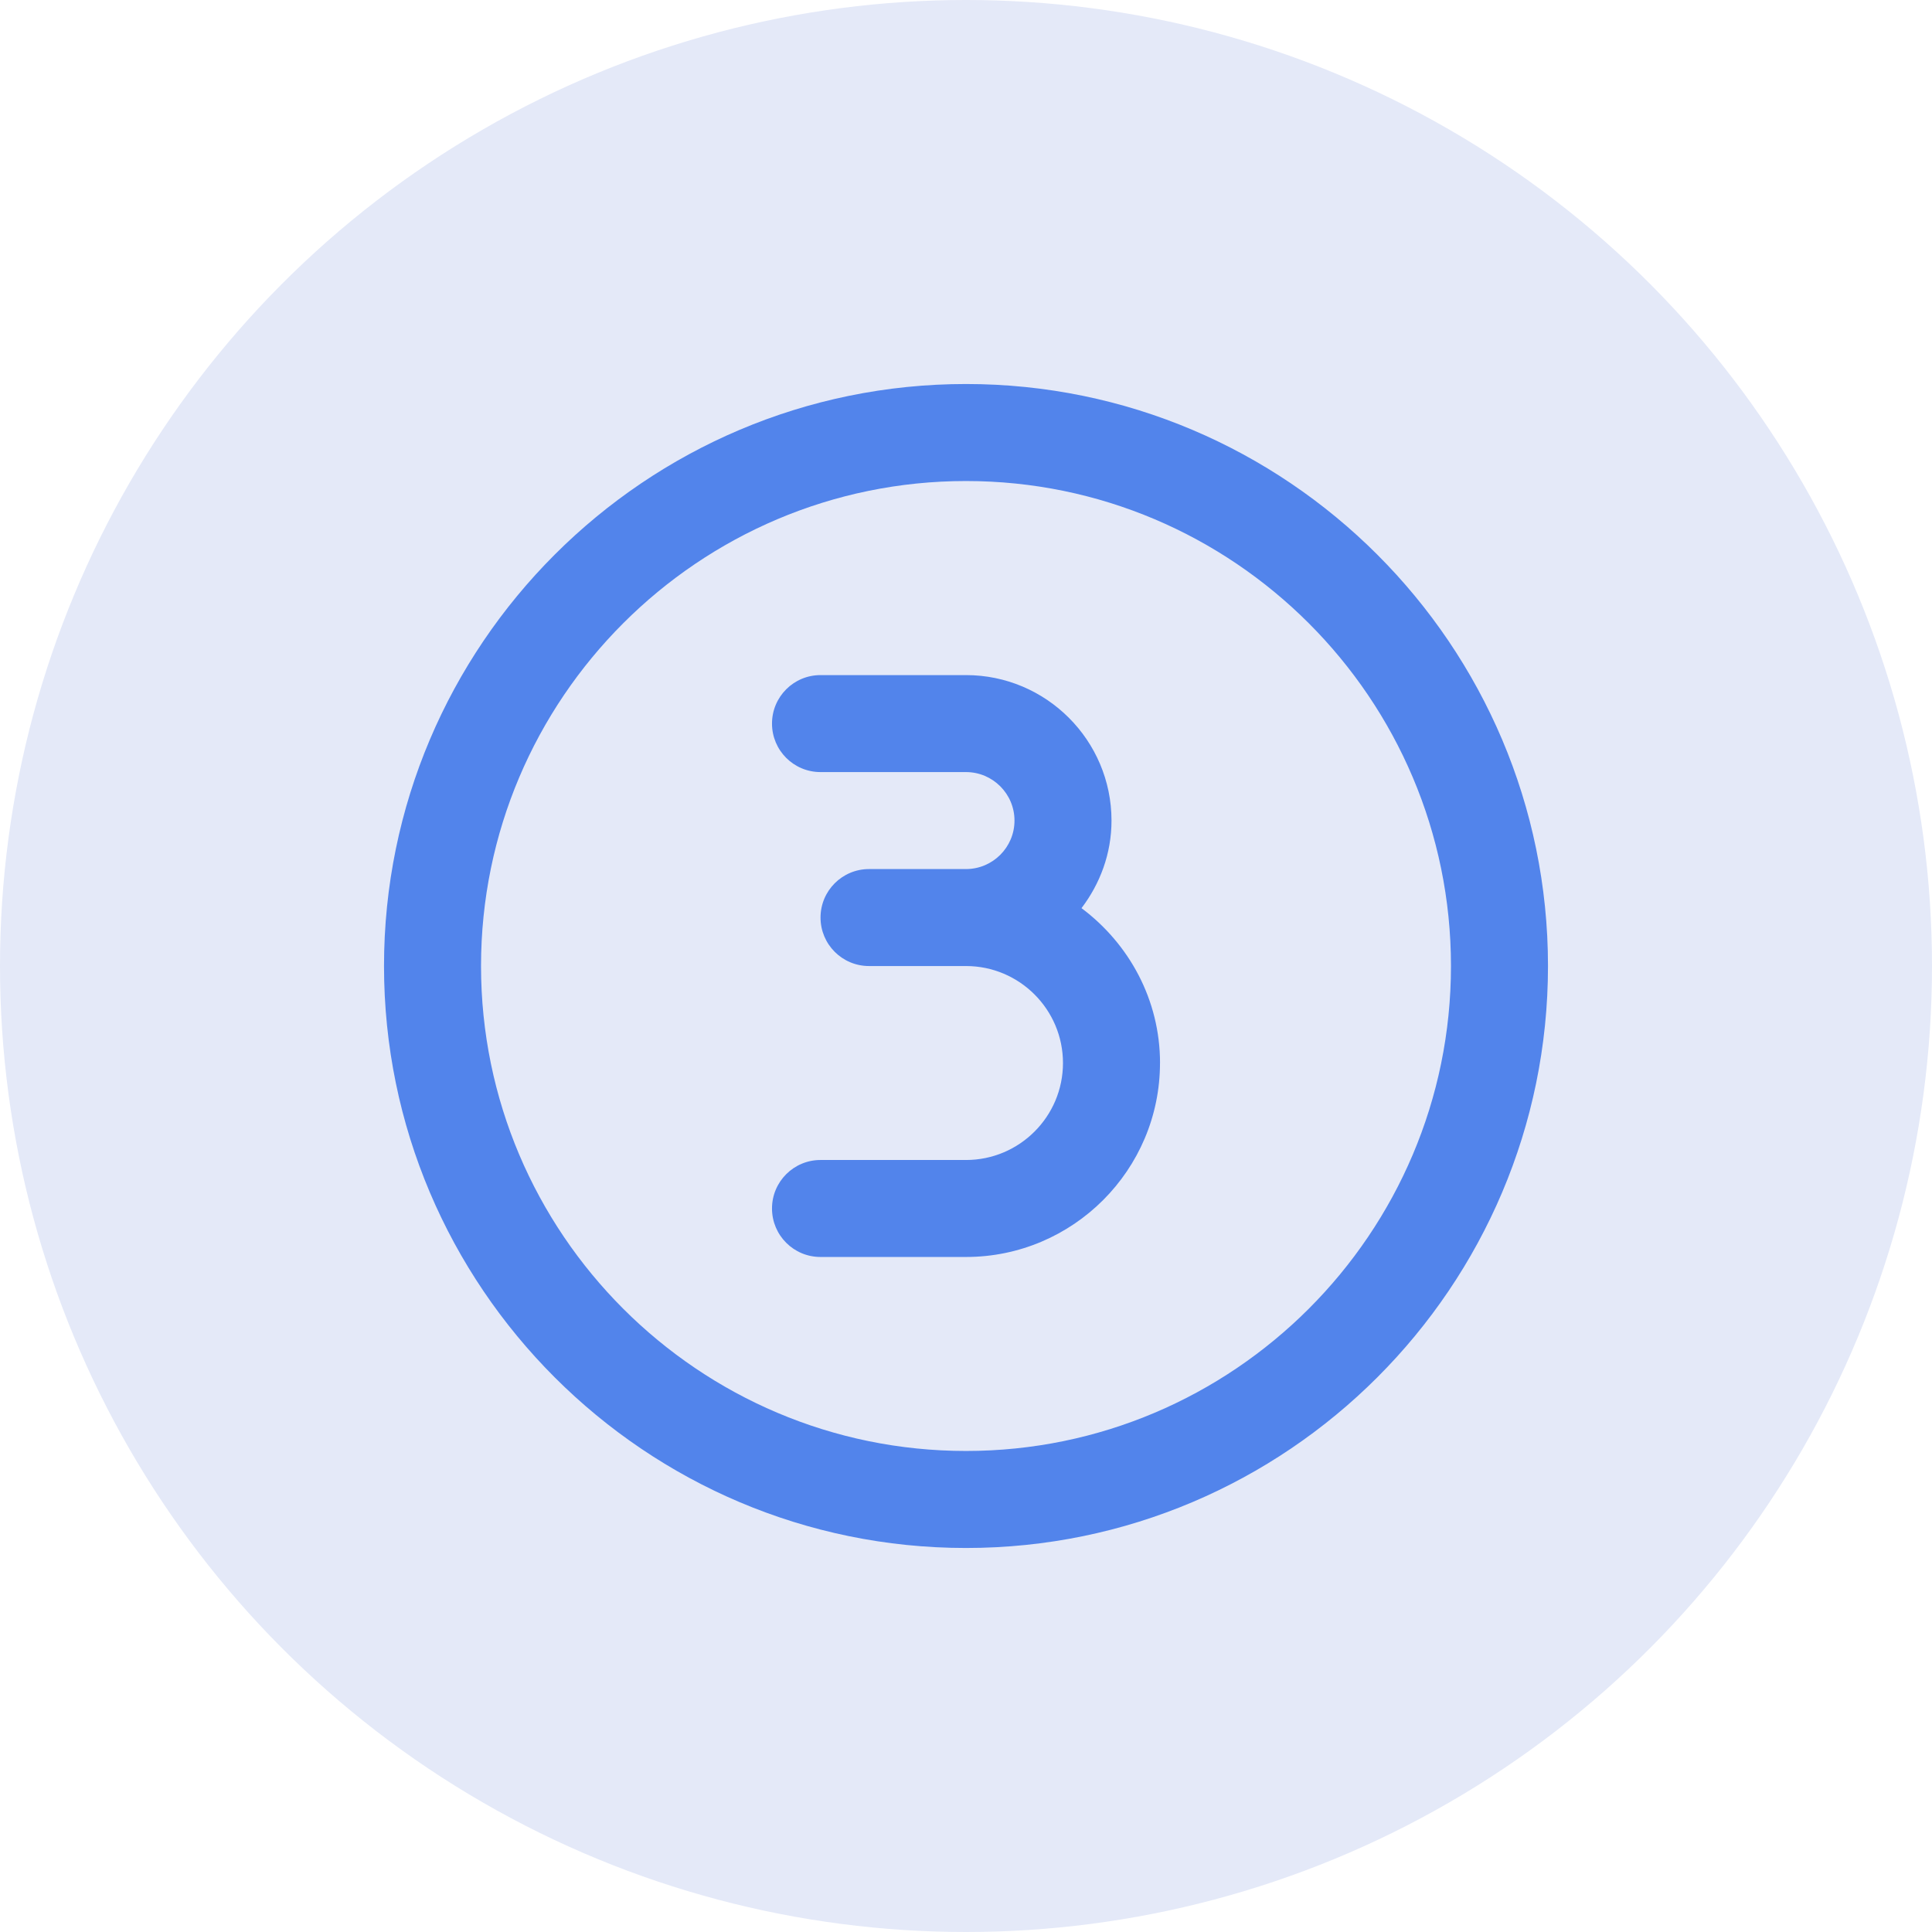
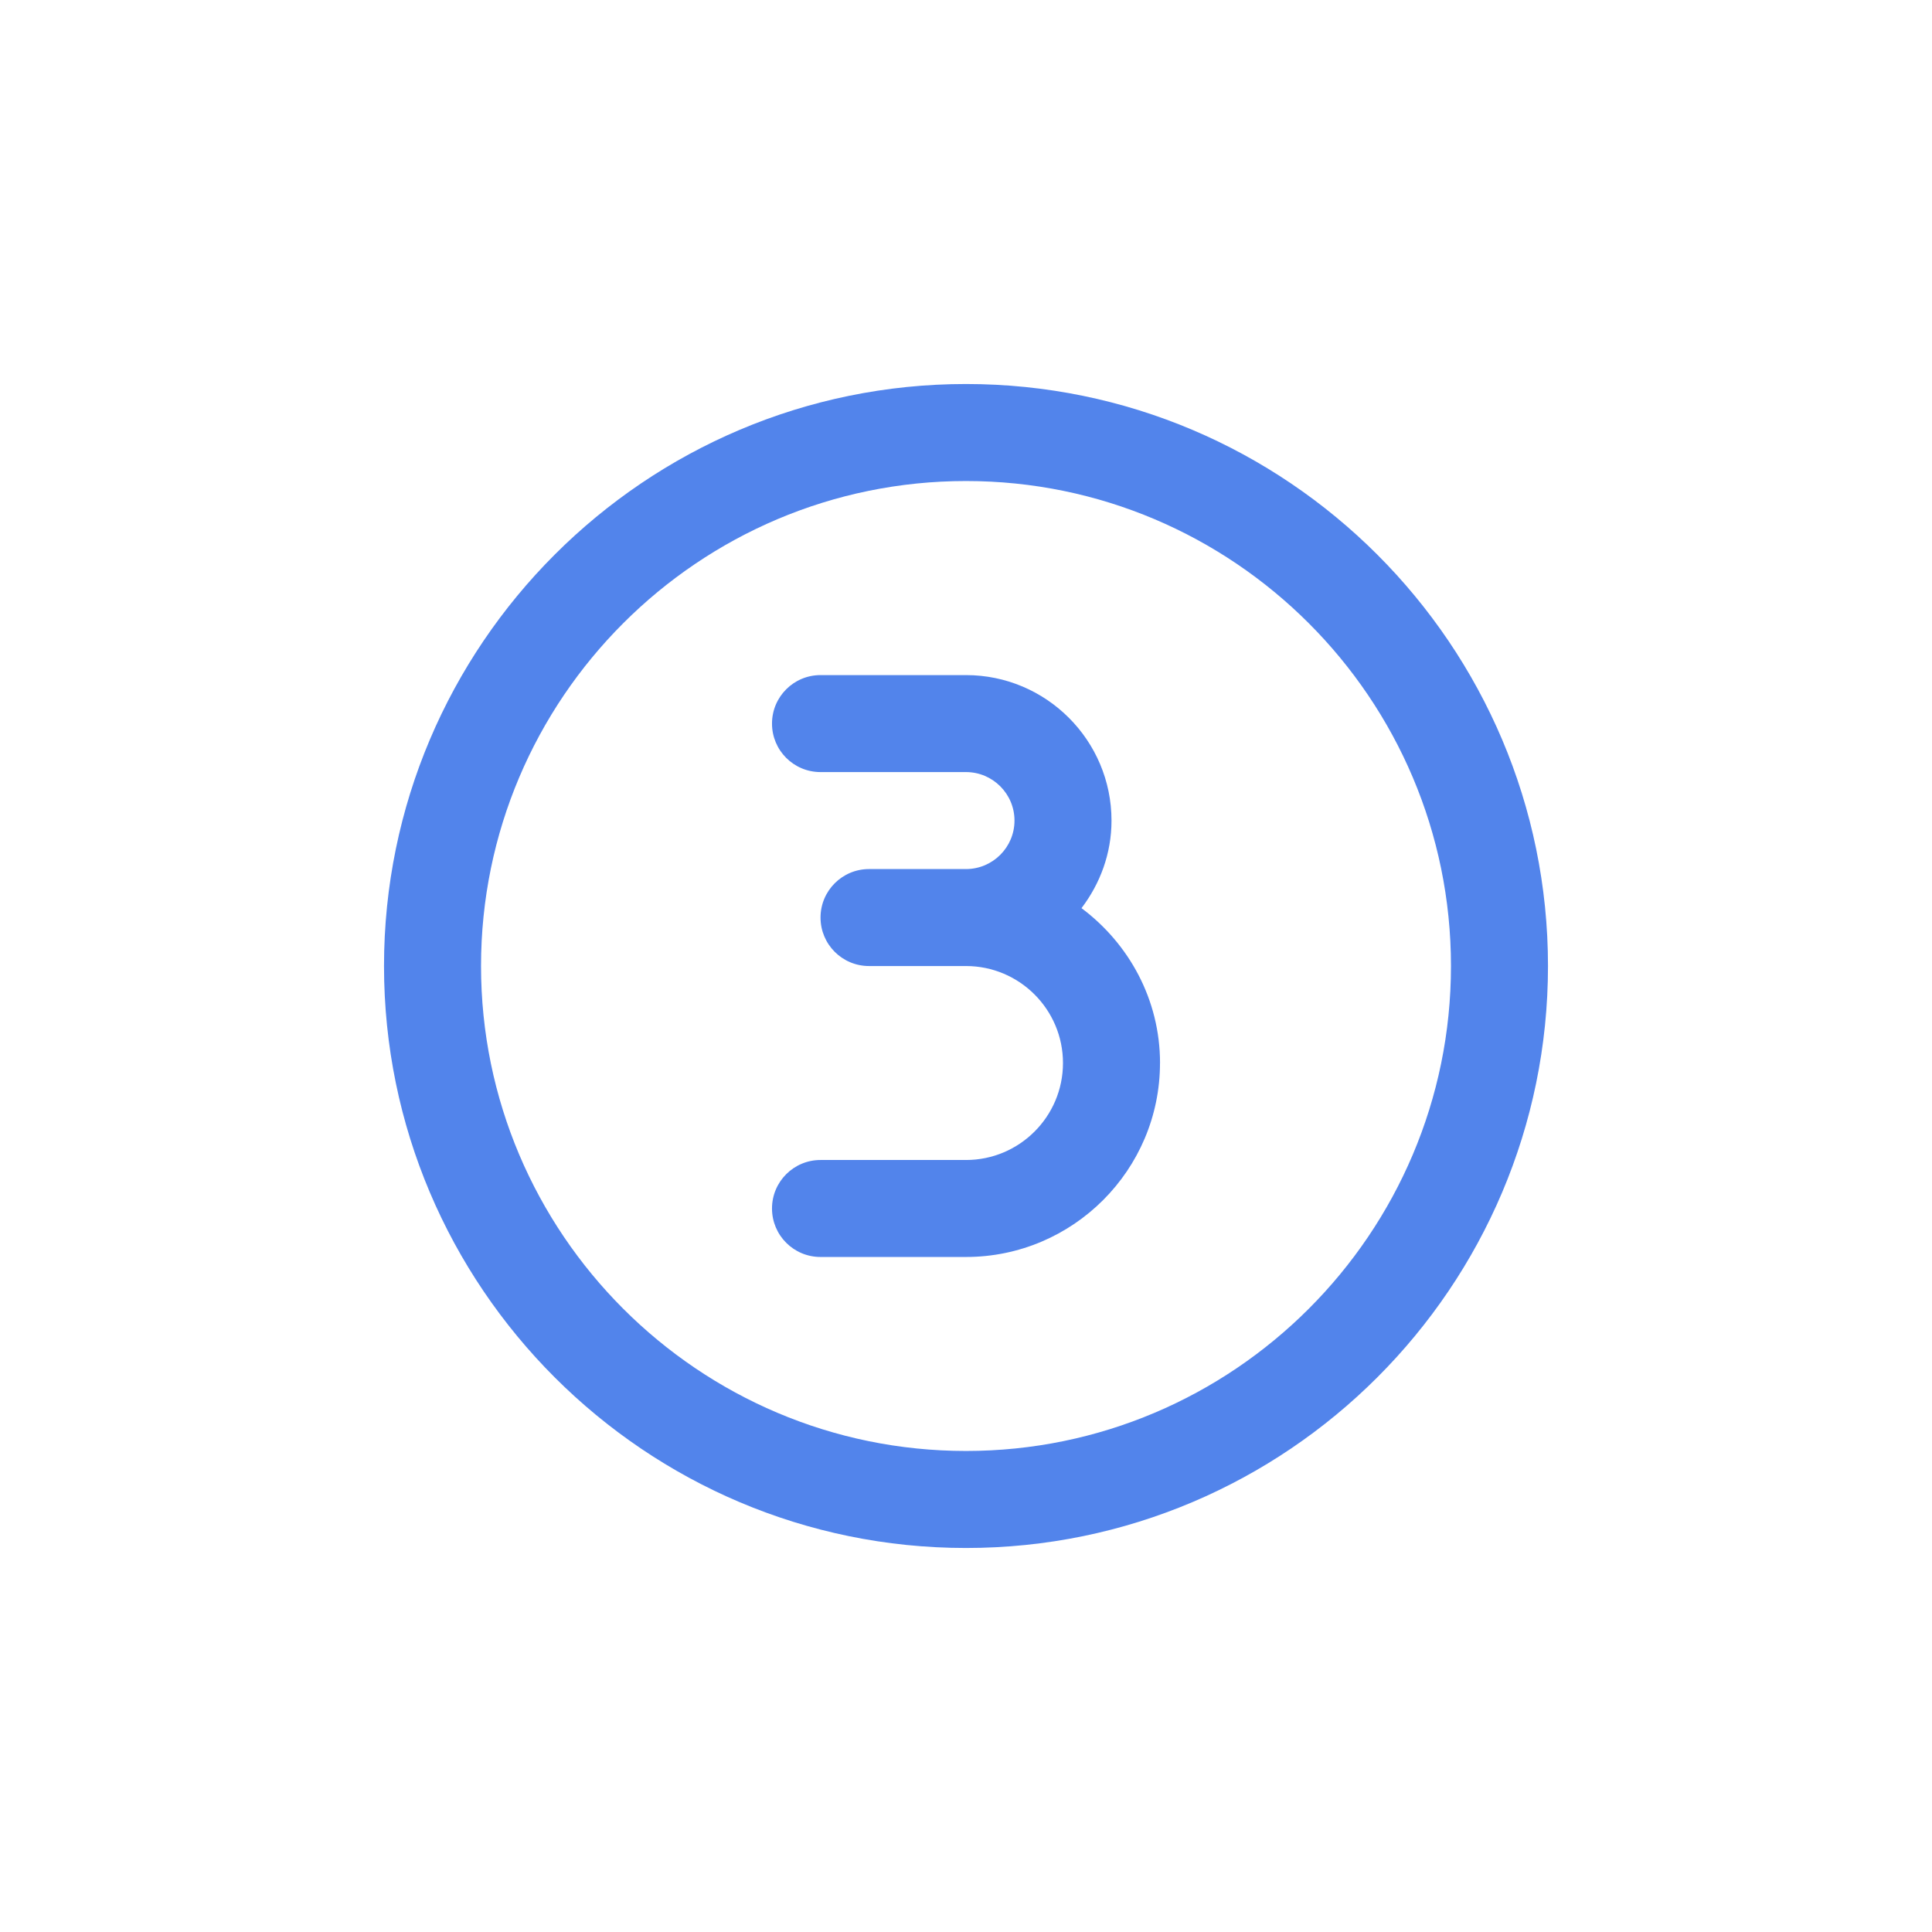
<svg xmlns="http://www.w3.org/2000/svg" id="Layer_2" viewBox="0 0 510 510">
  <defs>
    <style>.cls-1{fill:#5284eb;}.cls-1,.cls-2{stroke-width:0px;}.cls-2{fill:#e4e9f8;}</style>
  </defs>
  <g id="Layer_2-2">
    <g id="Layer_1-2">
-       <circle class="cls-2" cx="255" cy="255" r="255" />
      <path class="cls-1" d="m255,101.37c-84.71,0-153.63,68.92-153.63,153.63s68.92,153.63,153.63,153.63,153.63-68.92,153.63-153.63-68.92-153.63-153.63-153.63Zm0,281.65c-70.59,0-128.02-57.43-128.02-128.02s57.43-128.02,128.02-128.02,128.02,57.43,128.02,128.02-57.43,128.02-128.02,128.02Zm51.21-102.42c0,28.24-22.97,51.21-51.21,51.21h-38.41c-7.07,0-12.8-5.72-12.8-12.8s5.74-12.8,12.8-12.8h38.41c14.12,0,25.6-11.48,25.6-25.6s-11.48-25.6-25.6-25.6h-25.6c-7.07,0-12.8-5.72-12.8-12.8s5.74-12.8,12.8-12.8h25.6c7.05,0,12.8-5.74,12.8-12.8s-5.75-12.8-12.8-12.8h-38.41c-7.07,0-12.8-5.72-12.8-12.8s5.74-12.8,12.8-12.8h38.41c21.18,0,38.41,17.23,38.41,38.41,0,8.71-3.02,16.66-7.92,23.11,12.51,9.35,20.73,24.13,20.73,40.9Z" />
    </g>
  </g>
</svg>